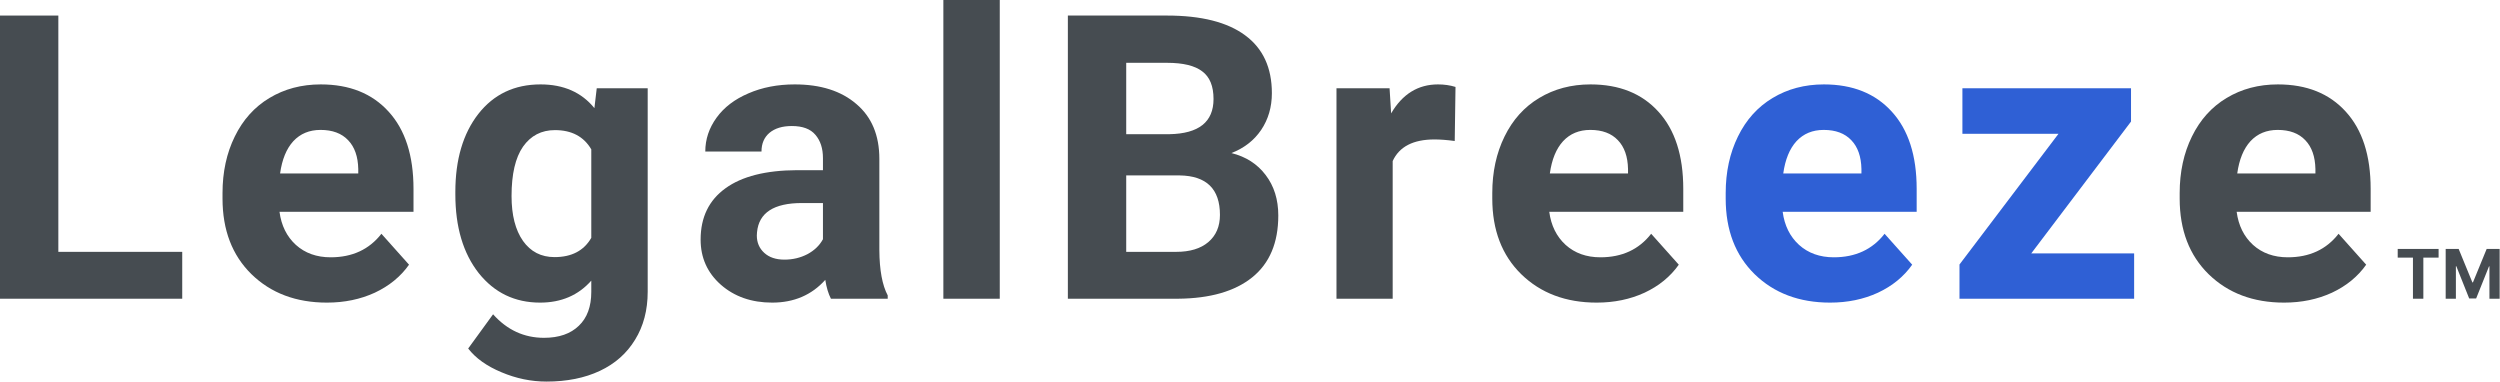
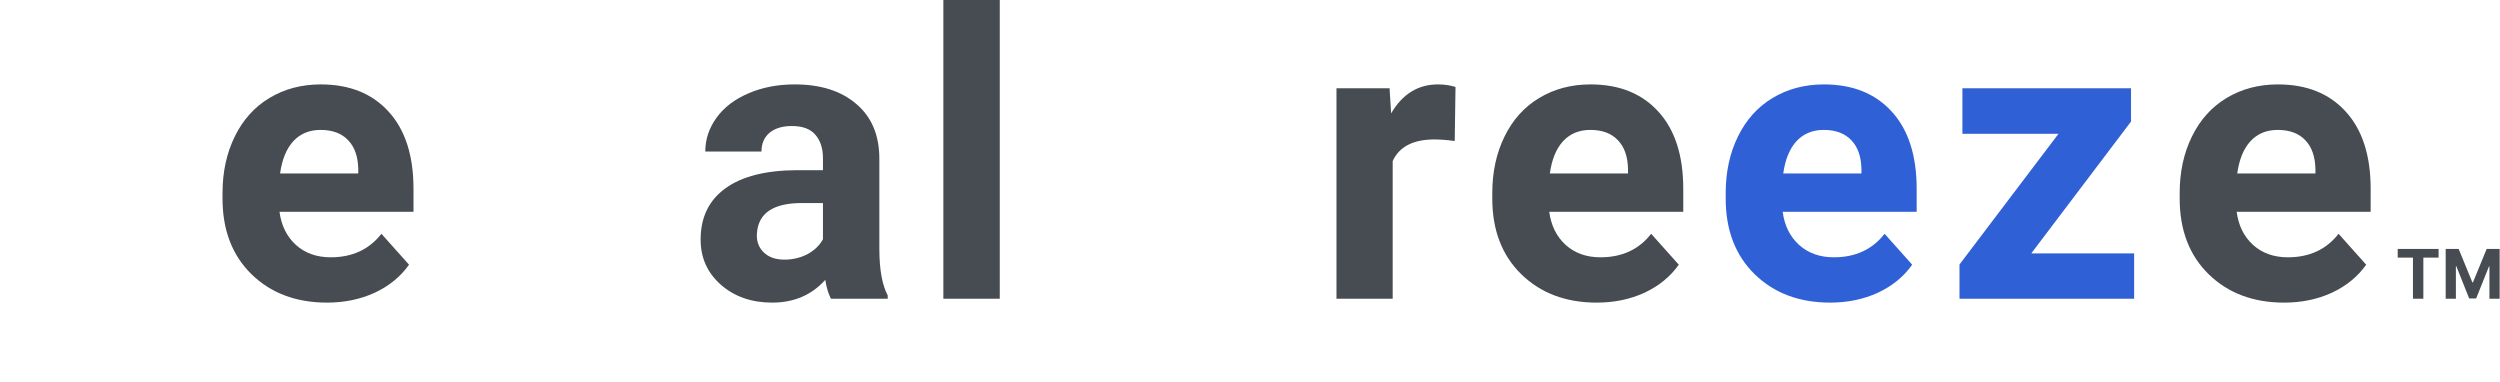
<svg xmlns="http://www.w3.org/2000/svg" width="2529" height="386" viewBox="0 0 2529 386" fill="none">
  <path d="M2204.96 200.87V195.361C2204.96 173.982 2209.09 154.899 2217.35 138.111C2225.62 121.191 2237.29 108.206 2252.37 99.156C2267.59 89.975 2284.9 85.385 2304.31 85.385C2333.43 85.385 2356.32 94.566 2372.97 112.928C2389.76 131.29 2398.15 157.325 2398.15 191.033V214.248H2262.6C2264.44 228.151 2269.95 239.299 2279.13 247.694C2288.44 256.088 2300.18 260.285 2314.34 260.285C2336.25 260.285 2353.36 252.35 2365.69 236.48L2393.63 267.761C2385.1 279.828 2373.56 289.271 2359 296.091C2344.45 302.78 2328.31 306.125 2310.61 306.125C2279.39 306.125 2253.95 296.55 2234.27 277.401C2214.73 258.252 2204.96 232.742 2204.96 200.87ZM2263.19 175.491H2342.28V170.966C2342.02 158.375 2338.61 148.669 2332.05 141.849C2325.49 134.897 2316.18 131.421 2304.11 131.421C2292.83 131.421 2283.65 135.225 2276.57 142.832C2269.62 150.439 2265.16 161.326 2263.19 175.491Z" fill="#464C51" />
  <path d="M2054.81 256.35H2158.89V302.19H1982.22V267.564L2082.36 135.356H1985.17V89.319H2155.74V122.962L2054.81 256.35Z" fill="#2F60D5" />
  <path d="M1745.71 200.87V195.361C1745.71 173.982 1749.84 154.899 1758.1 138.111C1766.36 121.191 1778.04 108.206 1793.12 99.156C1808.33 89.975 1825.65 85.385 1845.06 85.385C1874.18 85.385 1897.06 94.566 1913.72 112.928C1930.51 131.29 1938.9 157.325 1938.9 191.033V214.248H1803.35C1805.19 228.151 1810.69 239.299 1819.88 247.694C1829.19 256.088 1840.93 260.285 1855.09 260.285C1876.99 260.285 1894.11 252.35 1906.44 236.48L1934.38 267.761C1925.85 279.828 1914.31 289.271 1899.75 296.091C1885.19 302.78 1869.06 306.125 1851.35 306.125C1820.14 306.125 1794.69 296.55 1775.02 277.401C1755.48 258.252 1745.71 232.742 1745.71 200.87ZM1803.94 175.491H1883.03V170.966C1882.77 158.375 1879.36 148.669 1872.8 141.849C1866.24 134.897 1856.93 131.421 1844.86 131.421C1833.58 131.421 1824.4 135.225 1817.32 142.832C1810.37 150.439 1805.91 161.326 1803.94 175.491Z" fill="#2F60D5" />
  <path d="M1509.59 200.87V195.361C1509.59 173.982 1513.72 154.899 1521.98 138.111C1530.25 121.191 1541.92 108.206 1557 99.156C1572.22 89.975 1589.53 85.385 1608.94 85.385C1638.06 85.385 1660.95 94.566 1677.6 112.928C1694.39 131.29 1702.79 157.325 1702.79 191.033V214.248H1567.23C1569.07 228.151 1574.58 239.299 1583.76 247.694C1593.07 256.088 1604.81 260.285 1618.97 260.285C1640.88 260.285 1657.99 252.35 1670.32 236.48L1698.26 267.761C1689.73 279.828 1678.19 289.271 1663.63 296.091C1649.08 302.78 1632.94 306.125 1615.24 306.125C1584.02 306.125 1558.58 296.55 1538.9 277.401C1519.36 258.252 1509.59 232.742 1509.59 200.87ZM1567.82 175.491H1646.91V170.966C1646.65 158.375 1643.24 148.669 1636.68 141.849C1630.12 134.897 1620.81 131.421 1608.74 131.421C1597.46 131.421 1588.28 135.225 1581.2 142.832C1574.25 150.439 1569.79 161.326 1567.82 175.491Z" fill="#464C51" />
  <path d="M1405.69 89.32L1407.27 114.699C1418.68 95.156 1434.48 85.385 1454.68 85.385C1460.98 85.385 1466.88 86.237 1472.39 87.942L1471.6 142.636C1463.86 141.586 1457.04 141.062 1451.14 141.062C1429.63 141.062 1415.53 148.341 1408.84 162.9V302.19H1351.98V89.32H1405.69Z" fill="#464C51" />
-   <path d="M1180.59 15.739C1215.35 15.739 1241.71 22.428 1259.68 35.806C1277.65 49.053 1286.63 68.53 1286.63 94.237C1286.63 108.271 1283.03 120.666 1275.81 131.421C1268.6 142.045 1258.56 149.849 1245.71 154.833C1260.4 158.505 1271.94 165.915 1280.34 177.064C1288.86 188.212 1293.12 201.853 1293.12 217.985C1293.12 245.529 1284.34 266.383 1266.76 280.548C1249.19 294.713 1224.14 301.927 1191.61 302.189H1080.25V15.739H1180.59ZM1139.28 254.775H1189.84C1203.74 254.775 1214.56 251.496 1222.3 244.939C1230.17 238.249 1234.1 229.068 1234.1 217.395C1234.1 191.163 1220.53 177.851 1193.38 177.457H1139.28V254.775ZM1139.28 135.749H1182.95C1212.72 135.224 1227.61 123.354 1227.61 100.139C1227.61 87.155 1223.81 77.842 1216.2 72.203C1208.72 66.432 1196.85 63.546 1180.59 63.546H1139.28V135.749Z" fill="#464C51" />
  <path d="M1011.36 302.19H954.31V0H1011.36V302.19Z" fill="#464C51" />
  <path d="M733.932 190.443C750.589 178.376 774.722 172.277 806.332 172.146H832.498V159.948C832.498 150.112 829.94 142.242 824.825 136.34C819.841 130.438 811.906 127.487 801.02 127.487C791.445 127.487 783.903 129.782 778.395 134.373C773.017 138.963 770.329 145.259 770.329 153.259H713.471C713.471 140.93 717.275 129.52 724.882 119.027C732.489 108.534 743.244 100.337 757.147 94.435C771.05 88.401 786.658 85.385 803.971 85.385C830.202 85.385 850.991 92.008 866.337 105.255C881.813 118.371 889.552 136.865 889.552 160.735V253.006C889.683 273.204 892.503 288.484 898.011 298.846V302.19H840.564C837.941 297.075 836.039 290.714 834.859 283.106C821.087 298.452 803.184 306.125 781.149 306.125C760.295 306.125 742.982 300.092 729.21 288.025C715.57 275.958 708.75 260.744 708.75 242.382C708.75 219.822 717.144 202.509 733.932 190.443ZM773.083 255.76C778.067 260.35 784.887 262.646 793.544 262.646C801.938 262.646 809.676 260.809 816.759 257.137C823.841 253.333 829.088 248.284 832.498 241.988V205.395H811.25C782.789 205.395 767.64 215.232 765.804 234.906L765.607 238.25C765.607 245.333 768.099 251.169 773.083 255.76Z" fill="#464C51" />
-   <path d="M460.629 194.181C460.629 161.522 468.367 135.225 483.844 115.289C499.452 95.353 520.437 85.385 546.8 85.385C570.146 85.385 588.312 93.385 601.297 109.387L603.657 89.32H655.203V295.107C655.203 313.732 650.94 329.93 642.415 343.702C634.021 357.473 622.151 367.966 606.805 375.18C591.46 382.394 573.491 386 552.899 386C537.291 386 522.077 382.853 507.256 376.557C492.435 370.393 481.221 362.392 473.614 352.555L498.796 317.929C512.961 333.799 530.143 341.734 550.341 341.734C565.425 341.734 577.163 337.668 585.558 329.537C593.952 321.536 598.149 310.125 598.149 295.304V283.893C585.033 298.714 567.786 306.125 546.407 306.125C520.831 306.125 500.108 296.157 484.237 276.221C468.498 256.153 460.629 229.594 460.629 196.542V194.181ZM517.486 198.312C517.486 217.593 521.355 232.742 529.094 243.759C536.832 254.645 547.456 260.088 560.965 260.088C578.278 260.088 590.673 253.596 598.149 240.611V151.095C590.542 138.111 578.278 131.618 561.359 131.618C547.718 131.618 536.963 137.192 529.094 148.341C521.355 159.489 517.486 176.147 517.486 198.312Z" fill="#464C51" />
  <path d="M225.1 200.87V195.361C225.1 173.982 229.231 154.899 237.494 138.111C245.757 121.191 257.43 108.206 272.513 99.156C287.728 89.975 305.041 85.385 324.452 85.385C353.57 85.385 376.457 94.566 393.114 112.928C409.902 131.29 418.296 157.325 418.296 191.033V214.248H282.744C284.58 228.151 290.089 239.299 299.27 247.694C308.582 256.088 320.321 260.285 334.486 260.285C356.389 260.285 373.506 252.35 385.835 236.48L413.771 267.761C405.246 279.828 393.704 289.271 379.145 296.091C364.587 302.78 348.454 306.125 330.748 306.125C299.532 306.125 274.087 296.55 254.414 277.401C234.871 258.252 225.1 232.742 225.1 200.87ZM283.334 175.491H362.423V170.966C362.16 158.375 358.75 148.669 352.192 141.849C345.634 134.897 336.322 131.421 324.256 131.421C312.976 131.421 303.795 135.225 296.712 142.832C289.761 150.439 285.301 161.326 283.334 175.491Z" fill="#464C51" />
-   <path d="M59.021 254.775H184.344V302.189H0V15.739H59.021V254.775Z" fill="#464C51" />
  <path d="M2474.05 251.824H2487.18L2501.05 285.663H2501.64L2515.51 251.824H2528.64V302.189H2518.31V269.408H2517.9L2504.86 301.943H2497.83L2484.8 269.285H2484.38V302.189H2474.05V251.824Z" fill="#464C51" />
  <path d="M2425.52 260.604V251.824H2466.88V260.604H2451.46V302.189H2440.94V260.604H2425.52Z" fill="#464C51" />
</svg>